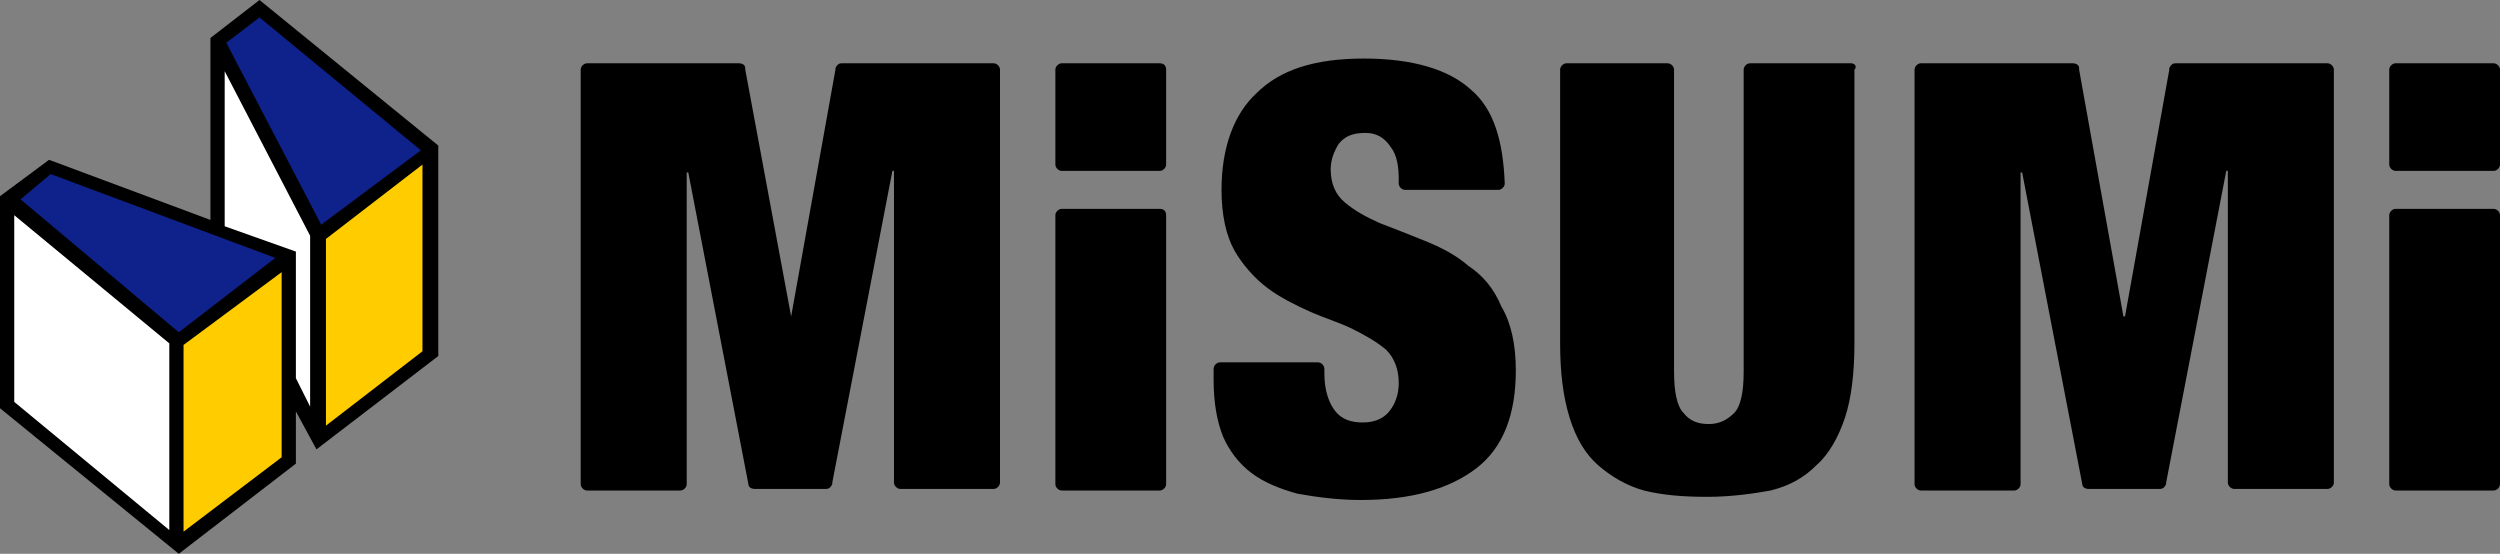
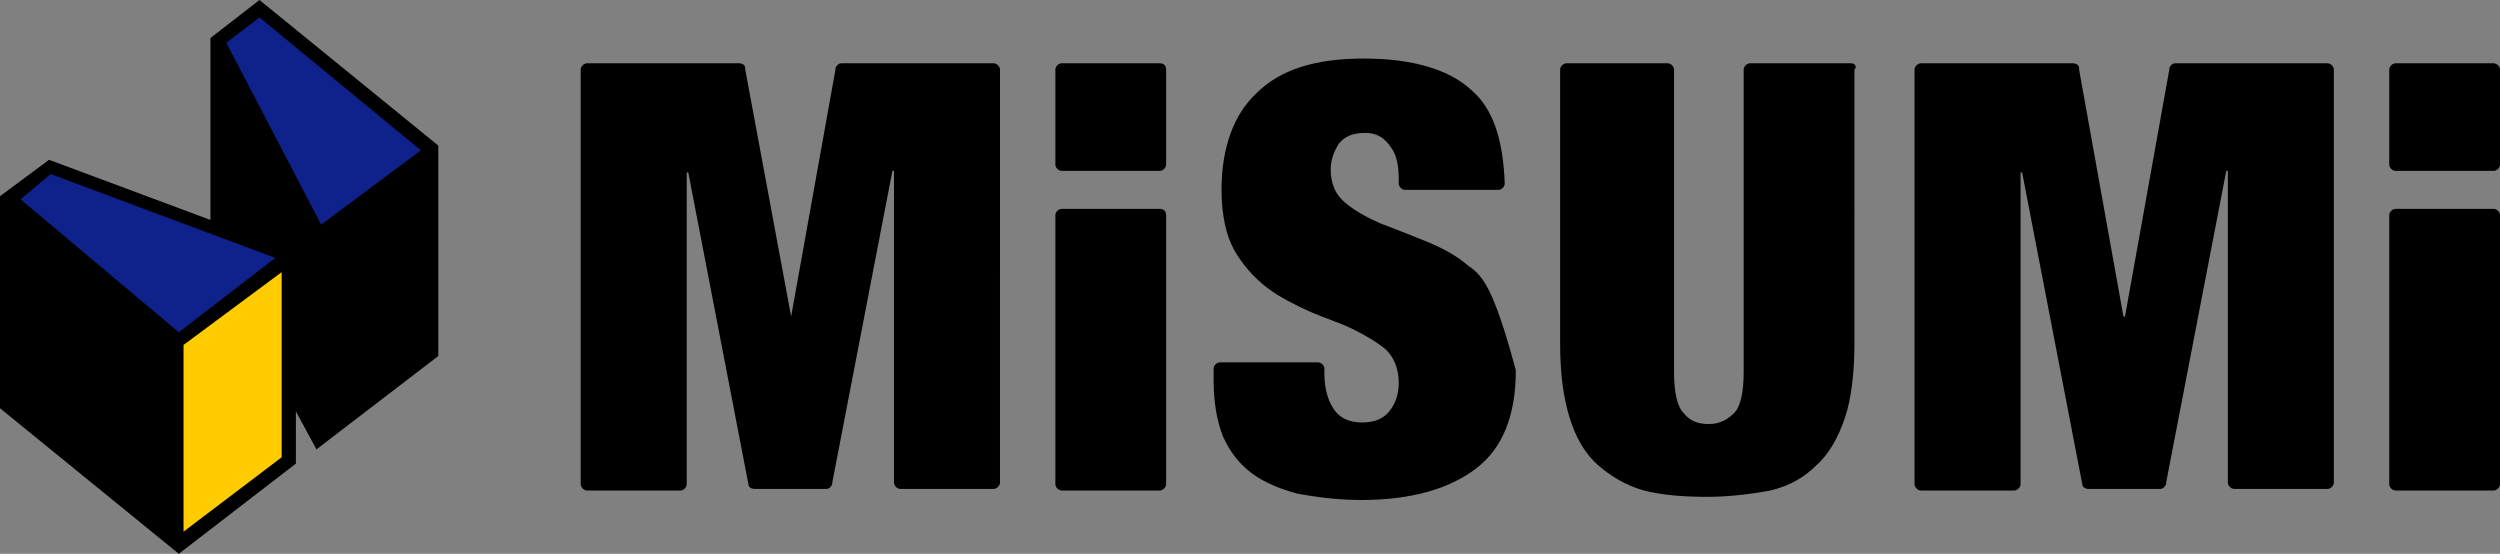
<svg xmlns="http://www.w3.org/2000/svg" version="1.1" id="レイヤー_1" x="0px" y="0px" width="158px" height="35px" viewBox="0 0 158 35" style="enable-background:new 0 0 158 35;" xml:space="preserve">
  <rect x="0" y="0" width="158" height="35" fill="#808080" stroke="none" />
  <style type="text/css">
	.st0{fill:#FFFFFF;}
	.st1{fill:#0F218B;}
	.st2{fill:#FFCC00;}
</style>
  <g>
    <polygon points="11.3,35 18.7,29.3 18.7,26 20,28.4 27.7,22.5 27.7,9.2 16.4,0 13.3,2.4 13.3,13.9 3.1,10.1 0,12.4 0,25.8  " />
-     <polygon class="st0" points="0.9,13.6 0.9,25.4 10.7,33.5 10.7,21.7  " />
    <polygon class="st1" points="1.3,12.6 3.2,11 17.4,16.3 11.3,21  " />
    <polygon class="st2" points="11.6,21.8 17.8,17.2 17.8,28.9 11.6,33.6  " />
    <polygon class="st1" points="16.4,1.1 14.3,2.7 20.3,14.2 26.6,9.5  " />
-     <polygon class="st0" points="14.2,4.5 19.6,14.9 19.6,25.7 18.7,23.9 18.7,15.9 14.2,14.3  " />
-     <polygon class="st2" points="26.7,10.4 26.7,22.2 20.6,26.9 20.6,15.1  " />
-     <path d="M62.8,4h-9.6c-0.2,0-0.3,0.1-0.4,0.3l0,0.1L50,20H50L47.1,4.4c0,0,0-0.1,0-0.1c0-0.2-0.2-0.3-0.4-0.3h-9.6   c-0.2,0-0.4,0.2-0.4,0.4v26.2c0,0.2,0.2,0.4,0.4,0.4h5.9c0.2,0,0.4-0.2,0.4-0.4V10.9h0.1l3.8,19.7l0,0c0,0.2,0.2,0.3,0.4,0.3h4.5   c0.2,0,0.3-0.1,0.4-0.3v-0.1l3.8-19.7h0.1v19.7c0,0.2,0.2,0.4,0.4,0.4h5.9c0.2,0,0.4-0.2,0.4-0.4V4.4C63.2,4.2,63,4,62.8,4 M117,4   h-6.4c-0.2,0-0.4,0.2-0.4,0.4v19.1c0,1.3-0.2,2.2-0.6,2.6s-0.9,0.7-1.6,0.7c-0.7,0-1.2-0.2-1.6-0.7c-0.4-0.4-0.6-1.3-0.6-2.6V4.4   c0-0.2-0.2-0.4-0.4-0.4h-6.4c-0.2,0-0.4,0.2-0.4,0.4v17.3c0,1.9,0.2,3.4,0.6,4.7s1,2.3,1.8,3c0.8,0.7,1.8,1.3,2.9,1.6   c1.2,0.3,2.5,0.4,4,0.4c1.5,0,2.9-0.2,4-0.4c1.2-0.3,2.1-0.8,2.9-1.6c0.8-0.7,1.4-1.8,1.8-3s0.6-2.8,0.6-4.7V4.4   C117.4,4.2,117.2,4,117,4 M92.8,16.8C92,16.1,91,15.6,90,15.2c-1-0.4-2-0.8-2.8-1.1c-0.9-0.4-1.6-0.8-2.2-1.3   c-0.6-0.5-0.9-1.2-0.9-2.1c0-0.6,0.2-1.1,0.5-1.6c0.4-0.5,0.9-0.7,1.7-0.7c0.7,0,1.2,0.3,1.6,0.9c0.4,0.5,0.5,1.3,0.5,2v0.3   c0,0.2,0.2,0.4,0.4,0.4h5.9c0.2,0,0.4-0.2,0.4-0.4l0,0c0,0,0,0,0,0c-0.1-2.7-0.7-4.7-2.1-5.9c-1.4-1.3-3.7-2-6.8-2   c-3.1,0-5.3,0.7-6.8,2.2C78,7.2,77.2,9.3,77.2,12c0,1.6,0.3,2.9,0.8,3.8s1.3,1.8,2.1,2.4c0.8,0.6,1.8,1.1,2.7,1.5s1.9,0.7,2.7,1.1   c0.8,0.4,1.5,0.8,2.1,1.3c0.5,0.5,0.8,1.2,0.8,2.1c0,0.7-0.2,1.3-0.6,1.8s-1,0.7-1.7,0.7c-0.7,0-1.3-0.2-1.7-0.7   c-0.4-0.5-0.7-1.3-0.7-2.4v-0.3c0-0.2-0.2-0.4-0.4-0.4h-6.2c-0.2,0-0.4,0.2-0.4,0.4V24c0,1.4,0.2,2.6,0.6,3.6   c0.4,0.9,1,1.7,1.8,2.3c0.8,0.6,1.8,1,2.9,1.3c1.1,0.2,2.5,0.4,4,0.4c3.2,0,5.6-0.7,7.3-2s2.5-3.4,2.5-6.2c0-1.6-0.3-3-0.9-4   C94.4,18.2,93.7,17.4,92.8,16.8 M73.3,4h-6.2c-0.2,0-0.4,0.2-0.4,0.4v6c0,0.2,0.2,0.4,0.4,0.4h6.2c0.2,0,0.4-0.2,0.4-0.4v-6   C73.7,4.2,73.6,4,73.3,4 M73.3,13.2h-6.2c-0.2,0-0.4,0.2-0.4,0.4v17c0,0.2,0.2,0.4,0.4,0.4h6.2c0.2,0,0.4-0.2,0.4-0.4v-17   C73.7,13.4,73.6,13.2,73.3,13.2 M147.1,4h-9.6c-0.2,0-0.3,0.1-0.4,0.3l0,0.1L134.3,20h-0.1l-2.8-15.6c0,0,0-0.1,0-0.1   c0-0.2-0.2-0.3-0.4-0.3h-9.6c-0.2,0-0.4,0.2-0.4,0.4v26.2c0,0.2,0.2,0.4,0.4,0.4h5.9c0.2,0,0.4-0.2,0.4-0.4V10.9h0.1l3.8,19.7l0,0   c0,0.2,0.2,0.3,0.4,0.3h4.5c0.2,0,0.3-0.1,0.4-0.3v-0.1l3.8-19.7h0.1v19.7c0,0.2,0.2,0.4,0.4,0.4h5.9c0.2,0,0.4-0.2,0.4-0.4V4.4   C147.5,4.2,147.3,4,147.1,4 M157.6,4h-6.2c-0.2,0-0.4,0.2-0.4,0.4v6c0,0.2,0.2,0.4,0.4,0.4h6.2c0.2,0,0.4-0.2,0.4-0.4v-6   C158,4.2,157.8,4,157.6,4 M157.6,13.2h-6.2c-0.2,0-0.4,0.2-0.4,0.4v17c0,0.2,0.2,0.4,0.4,0.4h6.2c0.2,0,0.4-0.2,0.4-0.4v-17   C158,13.4,157.8,13.2,157.6,13.2" />
+     <path d="M62.8,4h-9.6c-0.2,0-0.3,0.1-0.4,0.3l0,0.1L50,20H50L47.1,4.4c0,0,0-0.1,0-0.1c0-0.2-0.2-0.3-0.4-0.3h-9.6   c-0.2,0-0.4,0.2-0.4,0.4v26.2c0,0.2,0.2,0.4,0.4,0.4h5.9c0.2,0,0.4-0.2,0.4-0.4V10.9h0.1l3.8,19.7l0,0c0,0.2,0.2,0.3,0.4,0.3h4.5   c0.2,0,0.3-0.1,0.4-0.3v-0.1l3.8-19.7h0.1v19.7c0,0.2,0.2,0.4,0.4,0.4h5.9c0.2,0,0.4-0.2,0.4-0.4V4.4C63.2,4.2,63,4,62.8,4 M117,4   h-6.4c-0.2,0-0.4,0.2-0.4,0.4v19.1c0,1.3-0.2,2.2-0.6,2.6s-0.9,0.7-1.6,0.7c-0.7,0-1.2-0.2-1.6-0.7c-0.4-0.4-0.6-1.3-0.6-2.6V4.4   c0-0.2-0.2-0.4-0.4-0.4h-6.4c-0.2,0-0.4,0.2-0.4,0.4v17.3c0,1.9,0.2,3.4,0.6,4.7s1,2.3,1.8,3c0.8,0.7,1.8,1.3,2.9,1.6   c1.2,0.3,2.5,0.4,4,0.4c1.5,0,2.9-0.2,4-0.4c1.2-0.3,2.1-0.8,2.9-1.6c0.8-0.7,1.4-1.8,1.8-3s0.6-2.8,0.6-4.7V4.4   C117.4,4.2,117.2,4,117,4 M92.8,16.8C92,16.1,91,15.6,90,15.2c-1-0.4-2-0.8-2.8-1.1c-0.9-0.4-1.6-0.8-2.2-1.3   c-0.6-0.5-0.9-1.2-0.9-2.1c0-0.6,0.2-1.1,0.5-1.6c0.4-0.5,0.9-0.7,1.7-0.7c0.7,0,1.2,0.3,1.6,0.9c0.4,0.5,0.5,1.3,0.5,2v0.3   c0,0.2,0.2,0.4,0.4,0.4h5.9c0.2,0,0.4-0.2,0.4-0.4l0,0c0,0,0,0,0,0c-0.1-2.7-0.7-4.7-2.1-5.9c-1.4-1.3-3.7-2-6.8-2   c-3.1,0-5.3,0.7-6.8,2.2C78,7.2,77.2,9.3,77.2,12c0,1.6,0.3,2.9,0.8,3.8s1.3,1.8,2.1,2.4c0.8,0.6,1.8,1.1,2.7,1.5s1.9,0.7,2.7,1.1   c0.8,0.4,1.5,0.8,2.1,1.3c0.5,0.5,0.8,1.2,0.8,2.1c0,0.7-0.2,1.3-0.6,1.8s-1,0.7-1.7,0.7c-0.7,0-1.3-0.2-1.7-0.7   c-0.4-0.5-0.7-1.3-0.7-2.4v-0.3c0-0.2-0.2-0.4-0.4-0.4h-6.2c-0.2,0-0.4,0.2-0.4,0.4V24c0,1.4,0.2,2.6,0.6,3.6   c0.4,0.9,1,1.7,1.8,2.3c0.8,0.6,1.8,1,2.9,1.3c1.1,0.2,2.5,0.4,4,0.4c3.2,0,5.6-0.7,7.3-2s2.5-3.4,2.5-6.2C94.4,18.2,93.7,17.4,92.8,16.8 M73.3,4h-6.2c-0.2,0-0.4,0.2-0.4,0.4v6c0,0.2,0.2,0.4,0.4,0.4h6.2c0.2,0,0.4-0.2,0.4-0.4v-6   C73.7,4.2,73.6,4,73.3,4 M73.3,13.2h-6.2c-0.2,0-0.4,0.2-0.4,0.4v17c0,0.2,0.2,0.4,0.4,0.4h6.2c0.2,0,0.4-0.2,0.4-0.4v-17   C73.7,13.4,73.6,13.2,73.3,13.2 M147.1,4h-9.6c-0.2,0-0.3,0.1-0.4,0.3l0,0.1L134.3,20h-0.1l-2.8-15.6c0,0,0-0.1,0-0.1   c0-0.2-0.2-0.3-0.4-0.3h-9.6c-0.2,0-0.4,0.2-0.4,0.4v26.2c0,0.2,0.2,0.4,0.4,0.4h5.9c0.2,0,0.4-0.2,0.4-0.4V10.9h0.1l3.8,19.7l0,0   c0,0.2,0.2,0.3,0.4,0.3h4.5c0.2,0,0.3-0.1,0.4-0.3v-0.1l3.8-19.7h0.1v19.7c0,0.2,0.2,0.4,0.4,0.4h5.9c0.2,0,0.4-0.2,0.4-0.4V4.4   C147.5,4.2,147.3,4,147.1,4 M157.6,4h-6.2c-0.2,0-0.4,0.2-0.4,0.4v6c0,0.2,0.2,0.4,0.4,0.4h6.2c0.2,0,0.4-0.2,0.4-0.4v-6   C158,4.2,157.8,4,157.6,4 M157.6,13.2h-6.2c-0.2,0-0.4,0.2-0.4,0.4v17c0,0.2,0.2,0.4,0.4,0.4h6.2c0.2,0,0.4-0.2,0.4-0.4v-17   C158,13.4,157.8,13.2,157.6,13.2" />
  </g>
</svg>